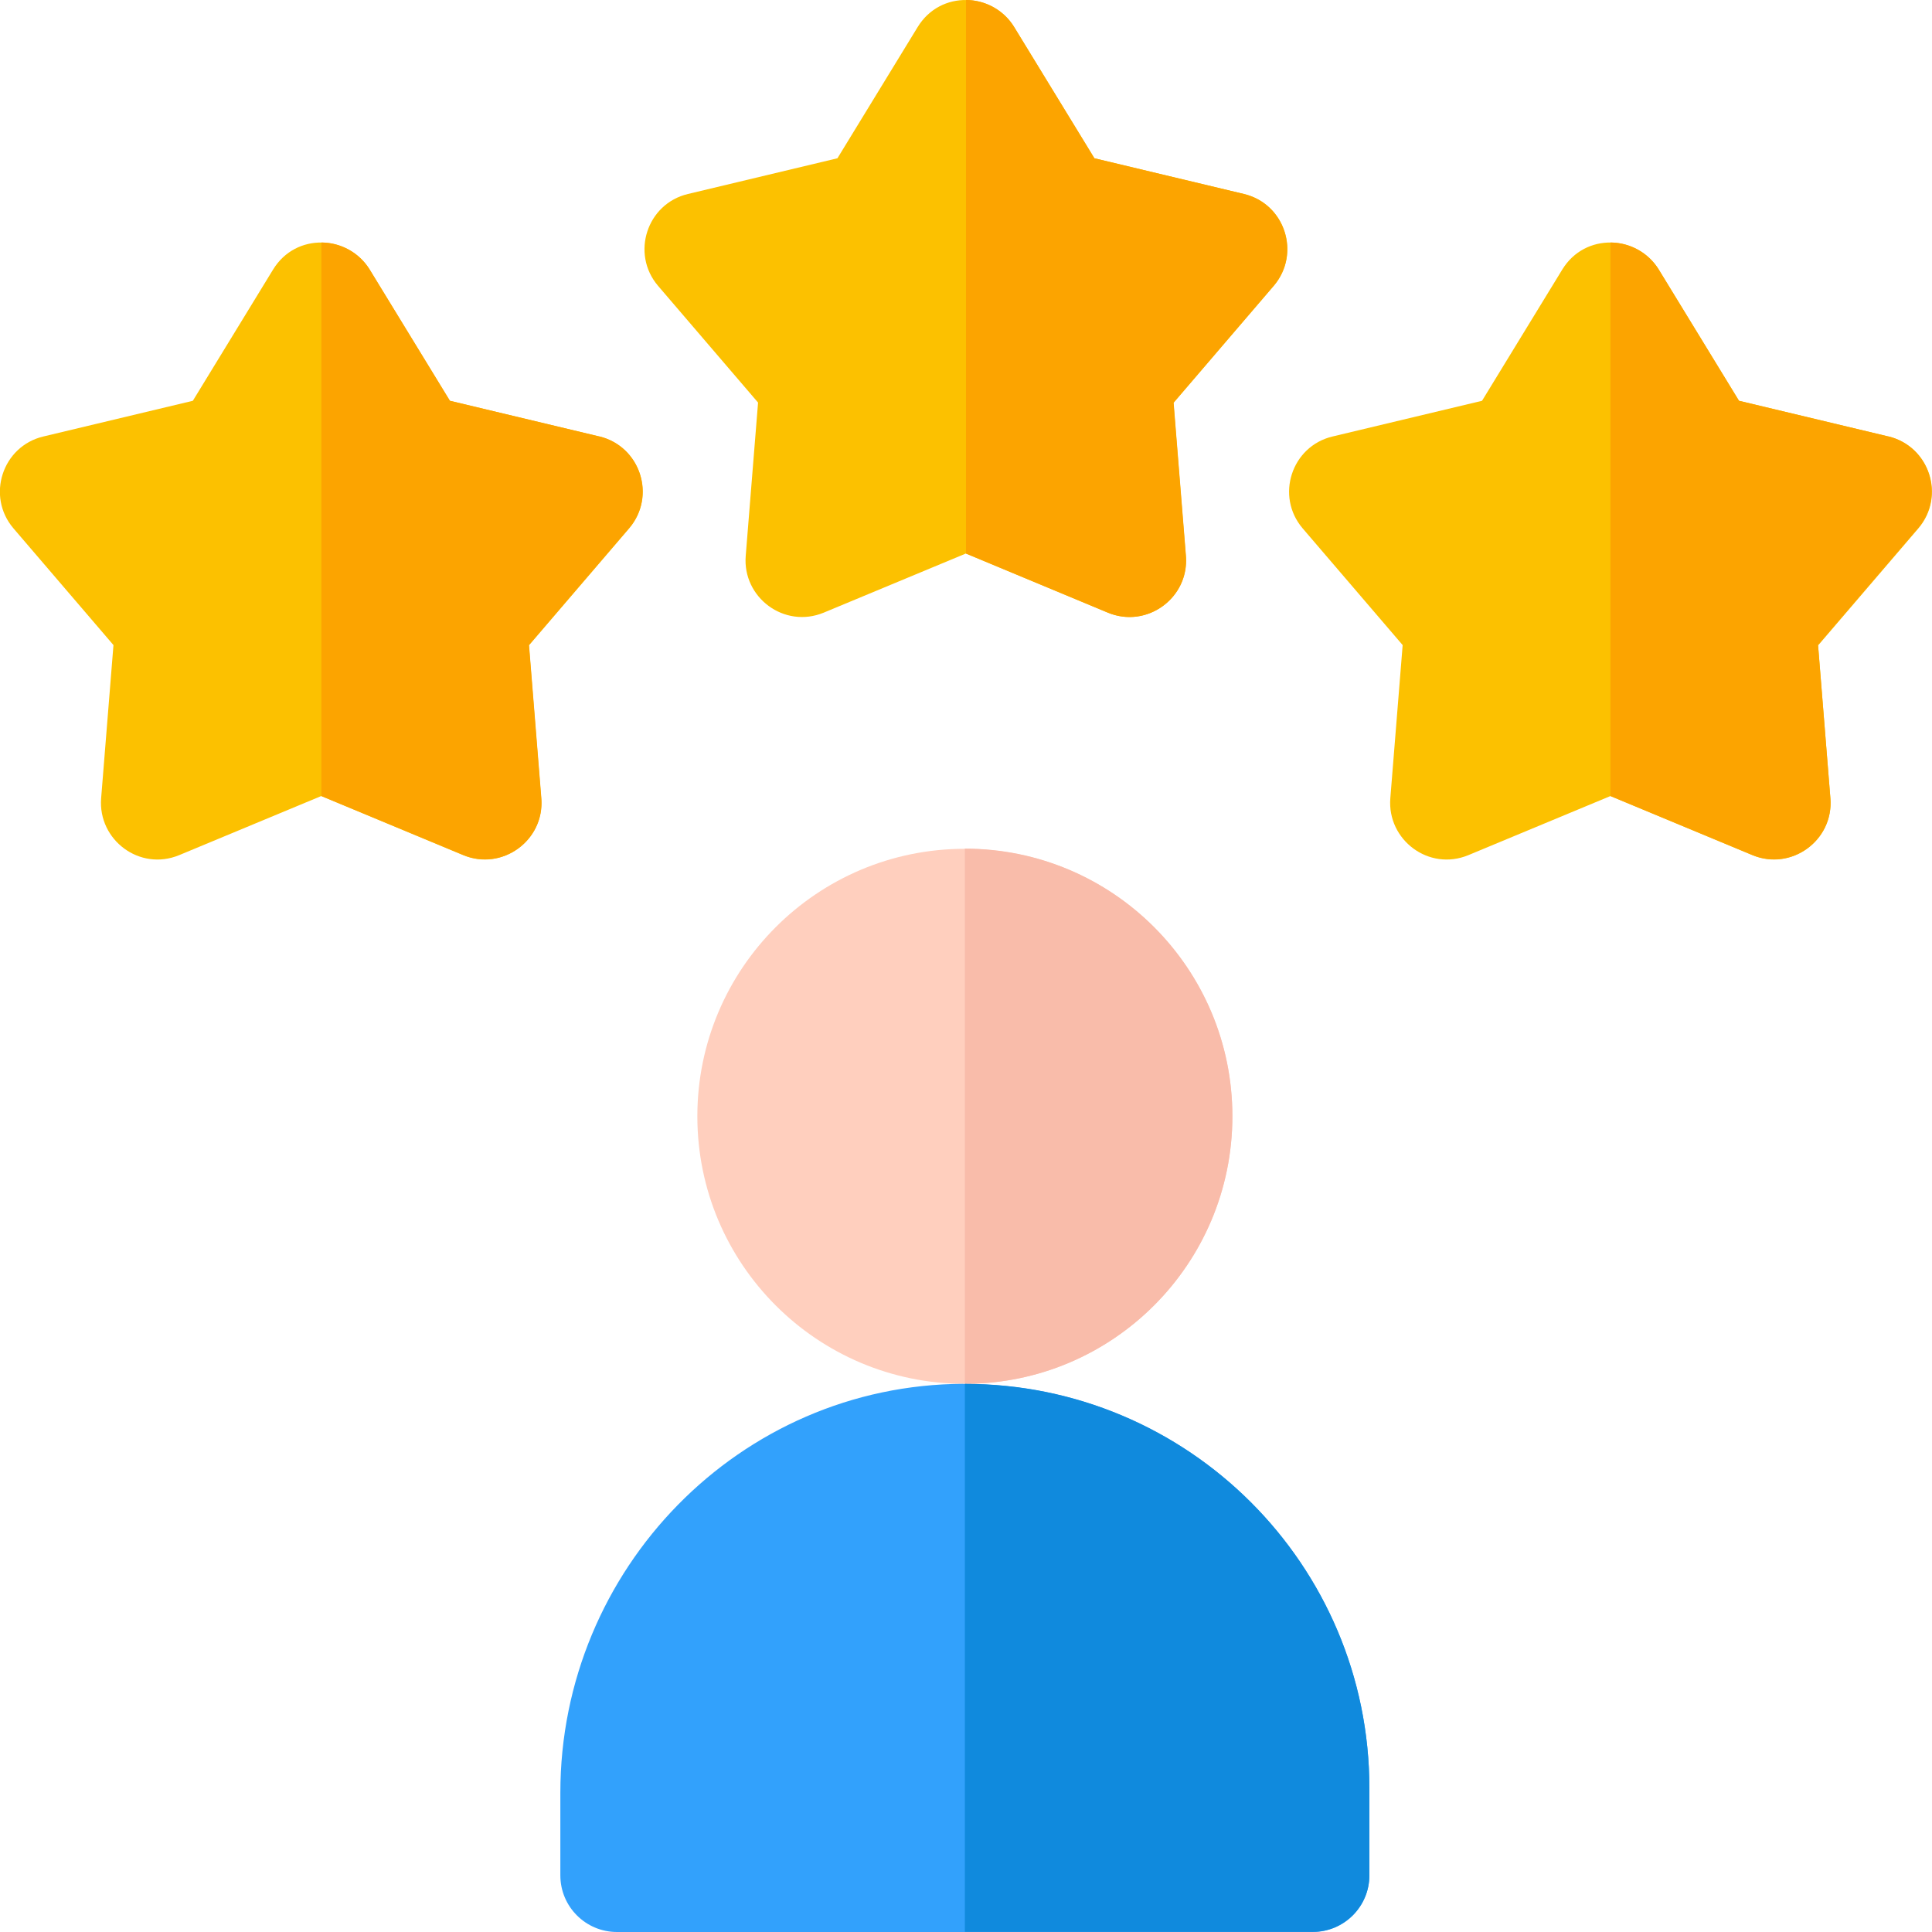
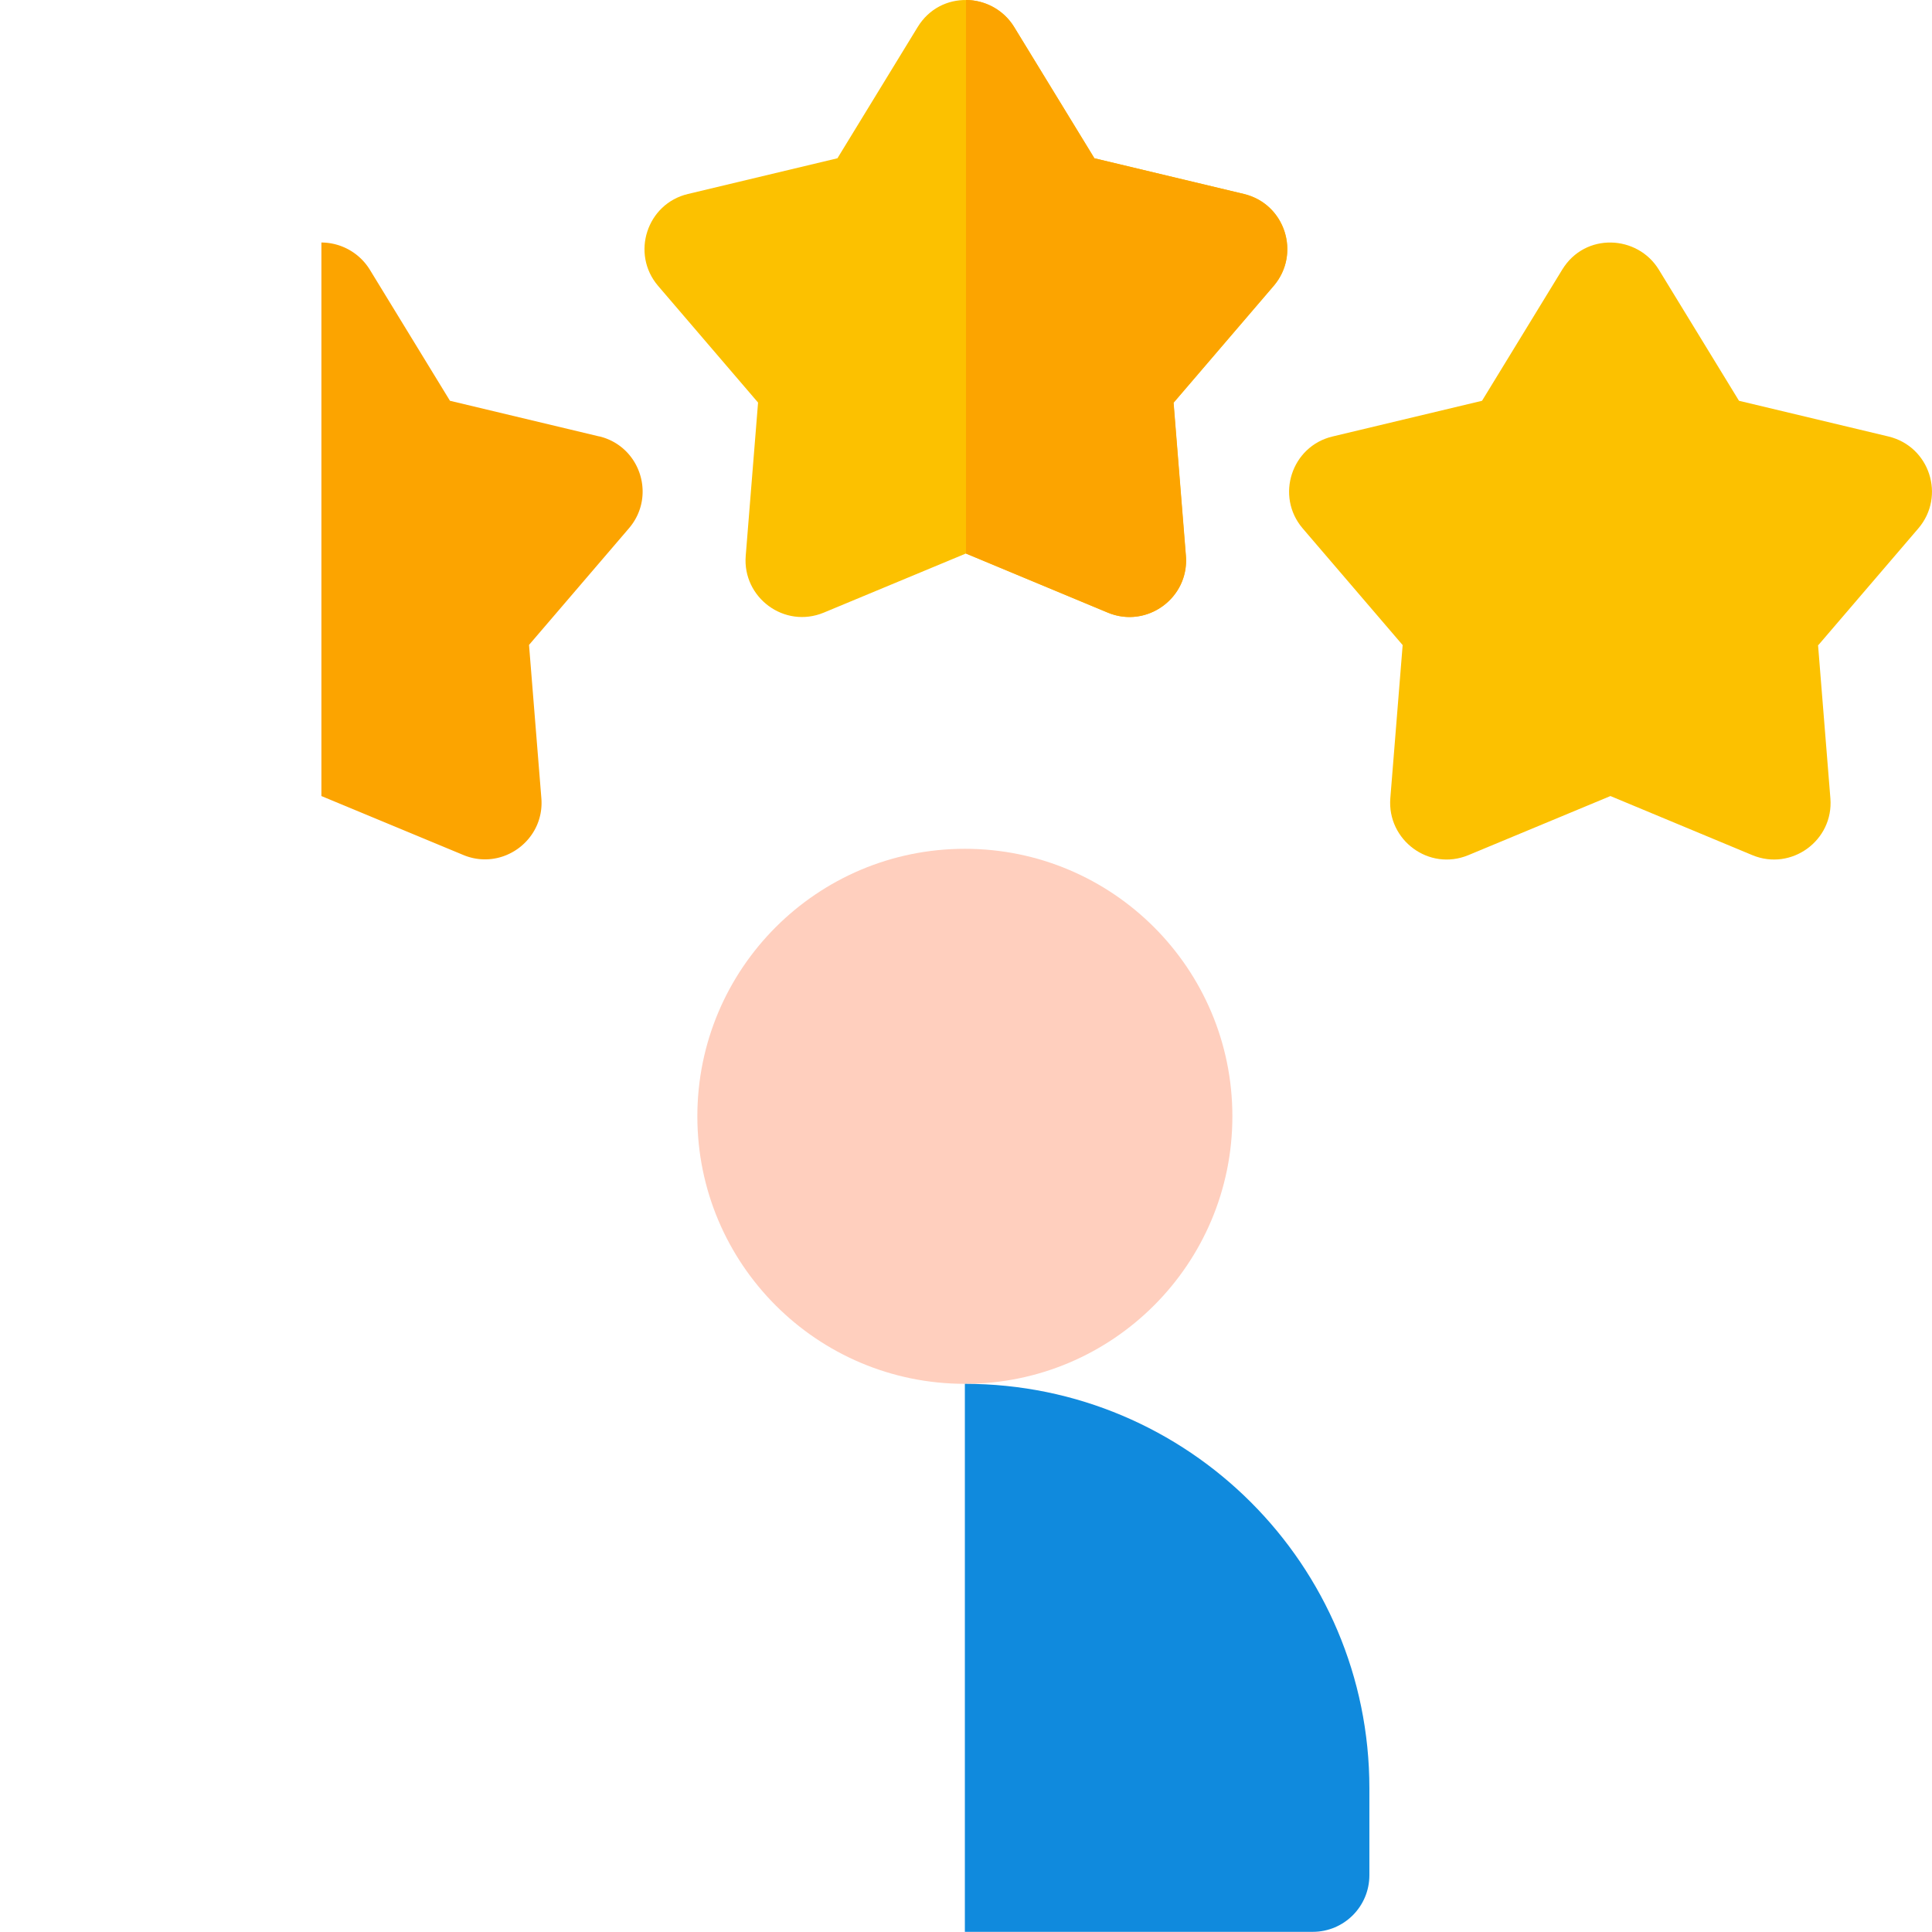
<svg xmlns="http://www.w3.org/2000/svg" id="Warstwa_2" viewBox="0 0 119.02 119.02">
  <defs>
    <style>.cls-5{fill:#fca400}.cls-6{fill:#fcc100}</style>
  </defs>
  <g id="Capa_1">
    <path d="M75.92 68.77c0 9.1-7.38 16.48-16.48 16.48s-16.48-7.38-16.48-16.48 7.38-16.48 16.48-16.48 16.48 7.38 16.48 16.48z" fill="#ffcfbe" />
-     <path d="M75.92 68.77c0 9.1-7.38 16.48-16.48 16.48V52.28c9.1 0 16.48 7.38 16.48 16.48z" fill="#f9bcaa" />
-     <path d="M59.35 85.25c-13.77.05-24.83 11.41-24.83 25.19v5.09c0 1.93 1.56 3.49 3.49 3.49h42.86c1.93 0 3.49-1.56 3.49-3.49v-5.36c0-13.79-11.2-24.96-25-24.91z" fill="#32a1fc" />
    <path d="M59.44 85.25v33.76h21.43c1.93 0 3.49-1.56 3.49-3.49v-5.36c0-13.76-11.16-24.91-24.92-24.91z" fill="#108add" />
-     <path class="cls-6" d="M32.6 39.74l6.16-7.19c1.69-1.98.7-5.05-1.84-5.66l-9.21-2.2-4.94-8.08c-1.31-2.14-4.54-2.31-5.95 0l-4.94 8.08-9.21 2.2c-2.53.6-3.53 3.68-1.84 5.66l6.16 7.19-.76 9.44c-.2 2.56 2.37 4.51 4.81 3.5l8.75-3.64 8.74 3.64c2.4 1 5.02-.9 4.81-3.5l-.76-9.44z" />
    <path class="cls-5" d="M36.93 26.89l-9.21-2.2-4.94-8.08a3.522 3.522 0 00-2.98-1.67v34.1l8.74 3.63c2.4 1 5.02-.9 4.81-3.5l-.76-9.44 6.16-7.19c1.69-1.98.7-5.05-1.84-5.66z" />
    <path class="cls-6" d="M112.02 39.74l6.16-7.19c1.69-1.98.7-5.05-1.84-5.66l-9.21-2.2-4.94-8.08c-1.31-2.14-4.54-2.31-5.95 0l-4.94 8.08-9.21 2.2c-2.53.6-3.53 3.68-1.84 5.66l6.16 7.19-.76 9.44c-.2 2.56 2.37 4.51 4.81 3.5l8.75-3.64 8.74 3.64c2.4 1 5.02-.9 4.81-3.5l-.76-9.44z" />
-     <path class="cls-5" d="M116.34 26.89l-9.21-2.2-4.94-8.08a3.522 3.522 0 00-2.98-1.67v34.1l8.74 3.63c2.4 1 5.02-.9 4.81-3.5l-.76-9.44 6.16-7.19c1.69-1.98.7-5.05-1.84-5.66z" />
    <path class="cls-6" d="M72.31 24.8l6.16-7.19c1.69-1.98.7-5.06-1.84-5.66l-9.21-2.2-4.94-8.08c-1.31-2.14-4.54-2.31-5.95 0l-4.94 8.08-9.21 2.2c-2.53.6-3.53 3.68-1.84 5.66l6.16 7.19-.76 9.44c-.21 2.56 2.37 4.51 4.81 3.5l8.75-3.64 8.74 3.64c2.4 1 5.02-.9 4.81-3.5l-.76-9.44z" />
    <path class="cls-5" d="M76.63 11.95l-9.21-2.2-4.94-8.08A3.483 3.483 0 0059.51 0v34.1l8.74 3.64c2.4 1 5.02-.9 4.81-3.5l-.76-9.44 6.16-7.19c1.69-1.98.7-5.06-1.84-5.66z" />
  </g>
</svg>